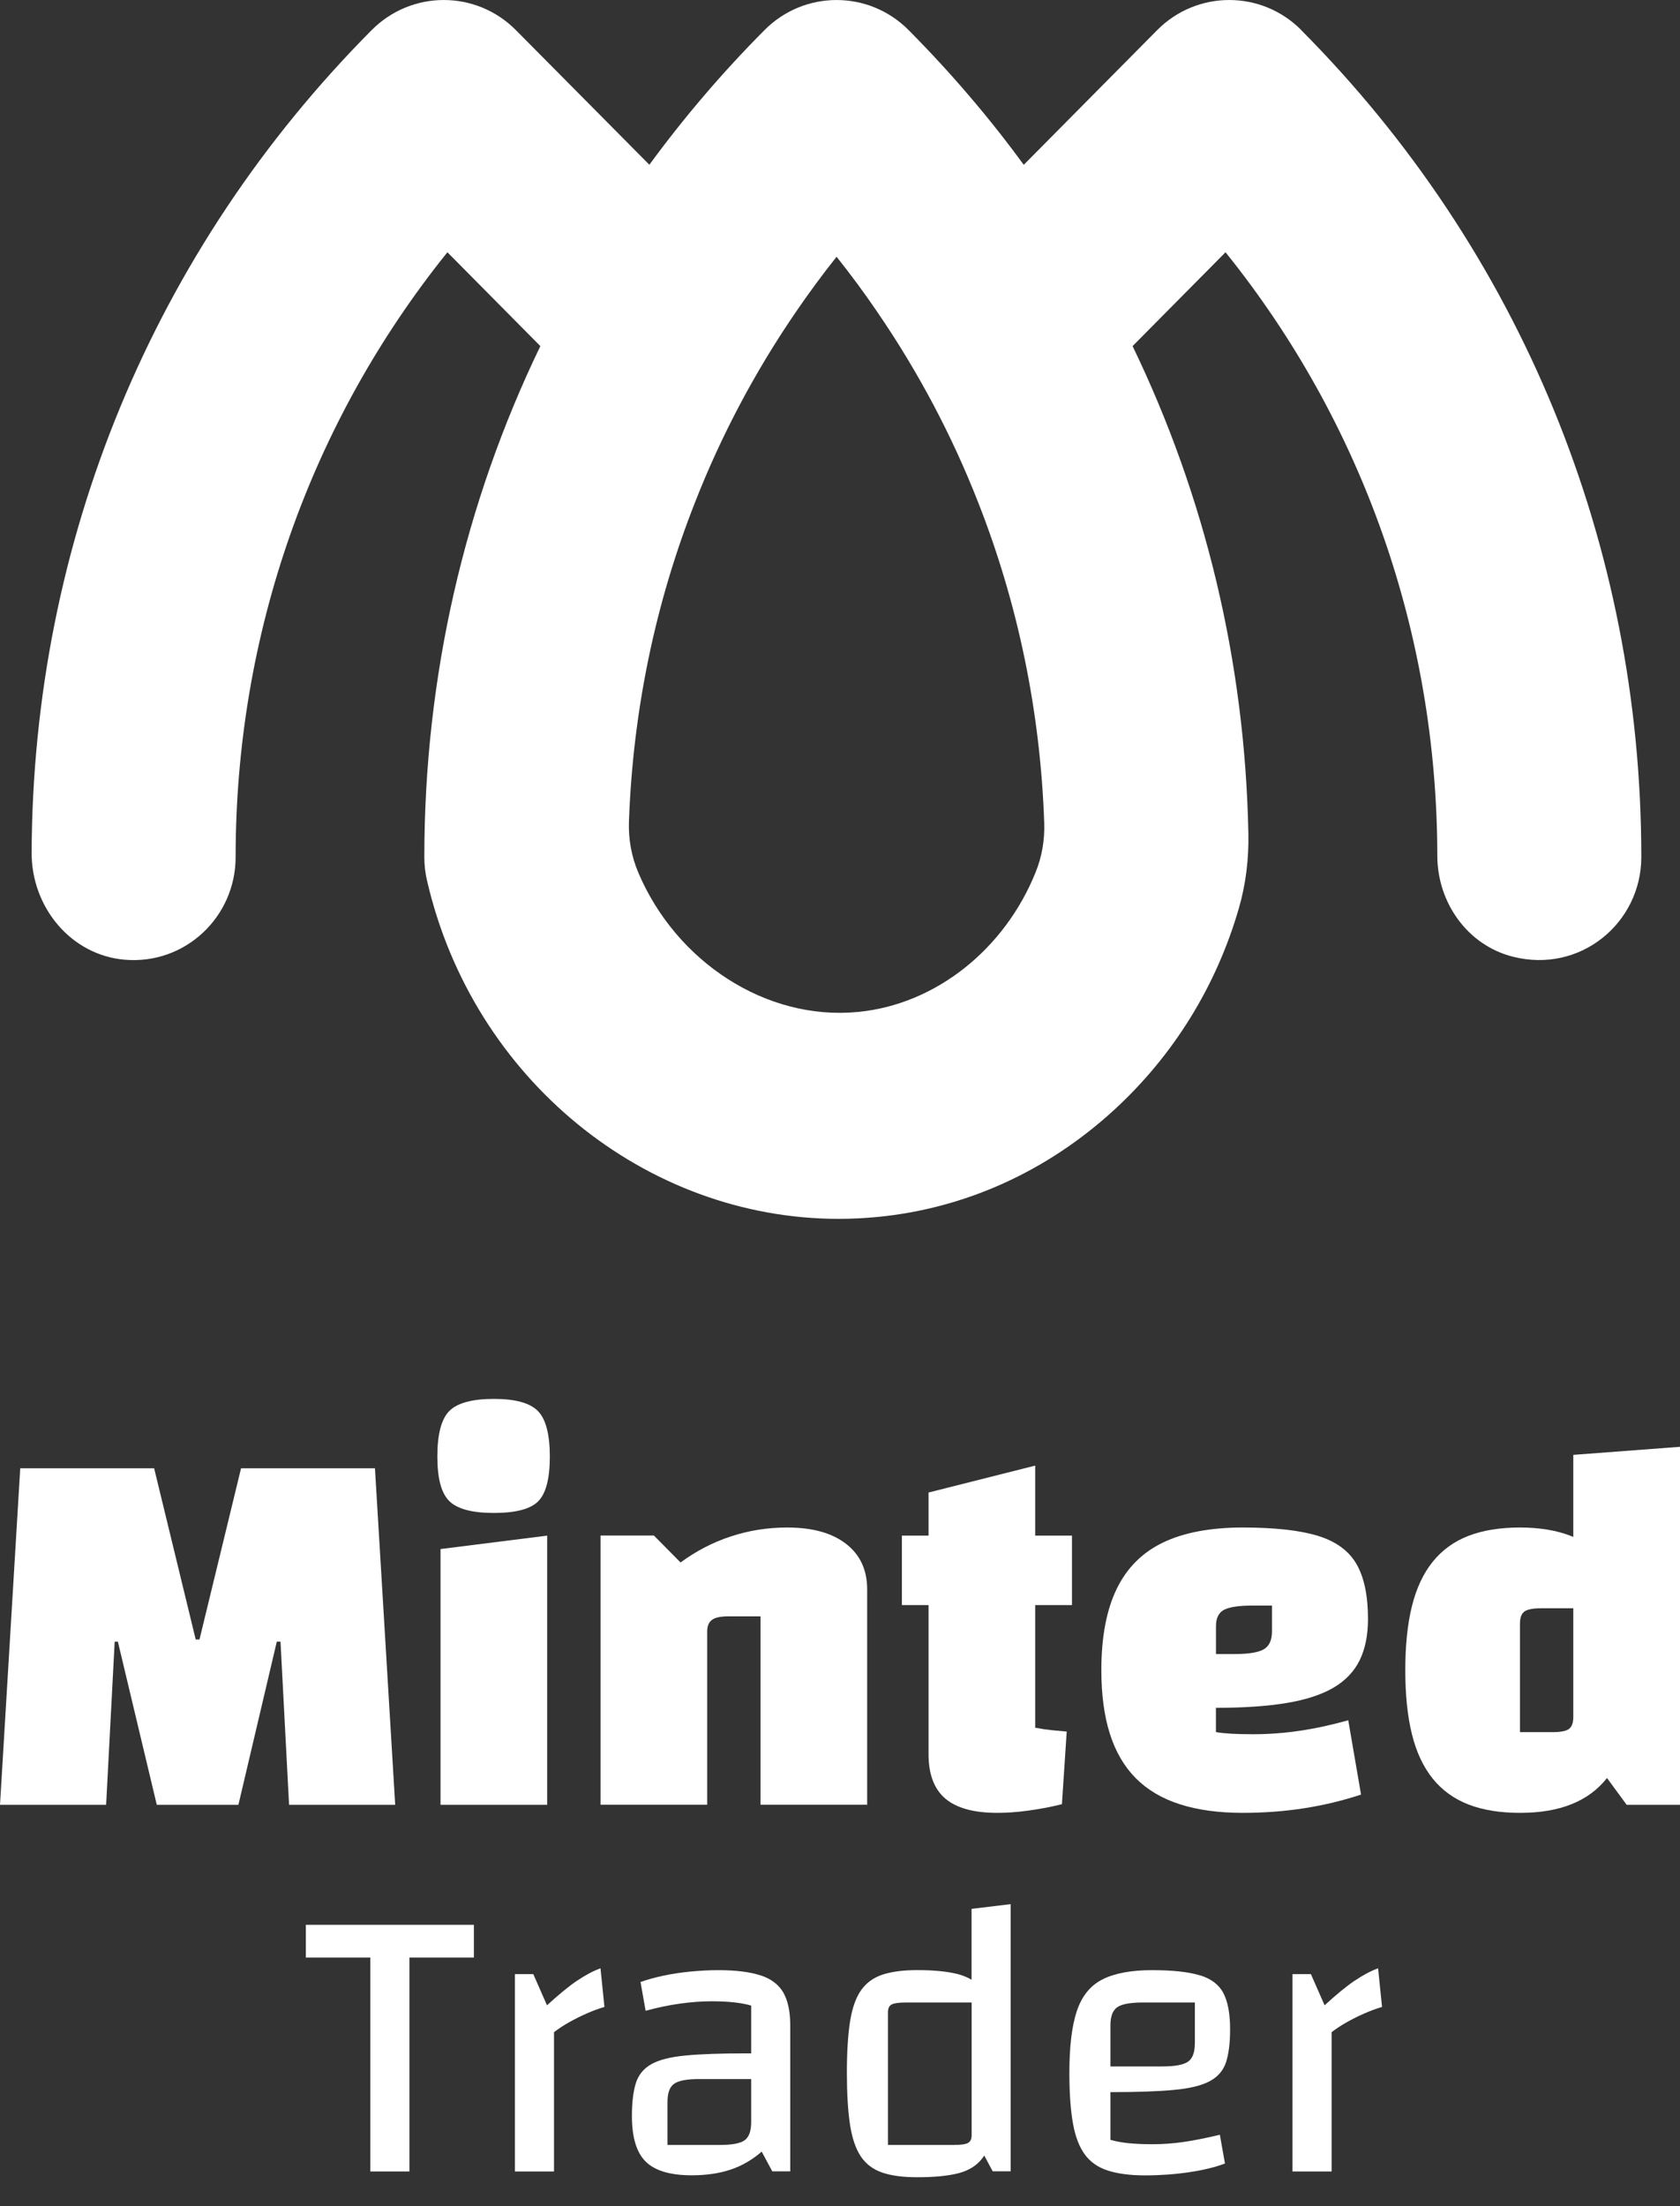
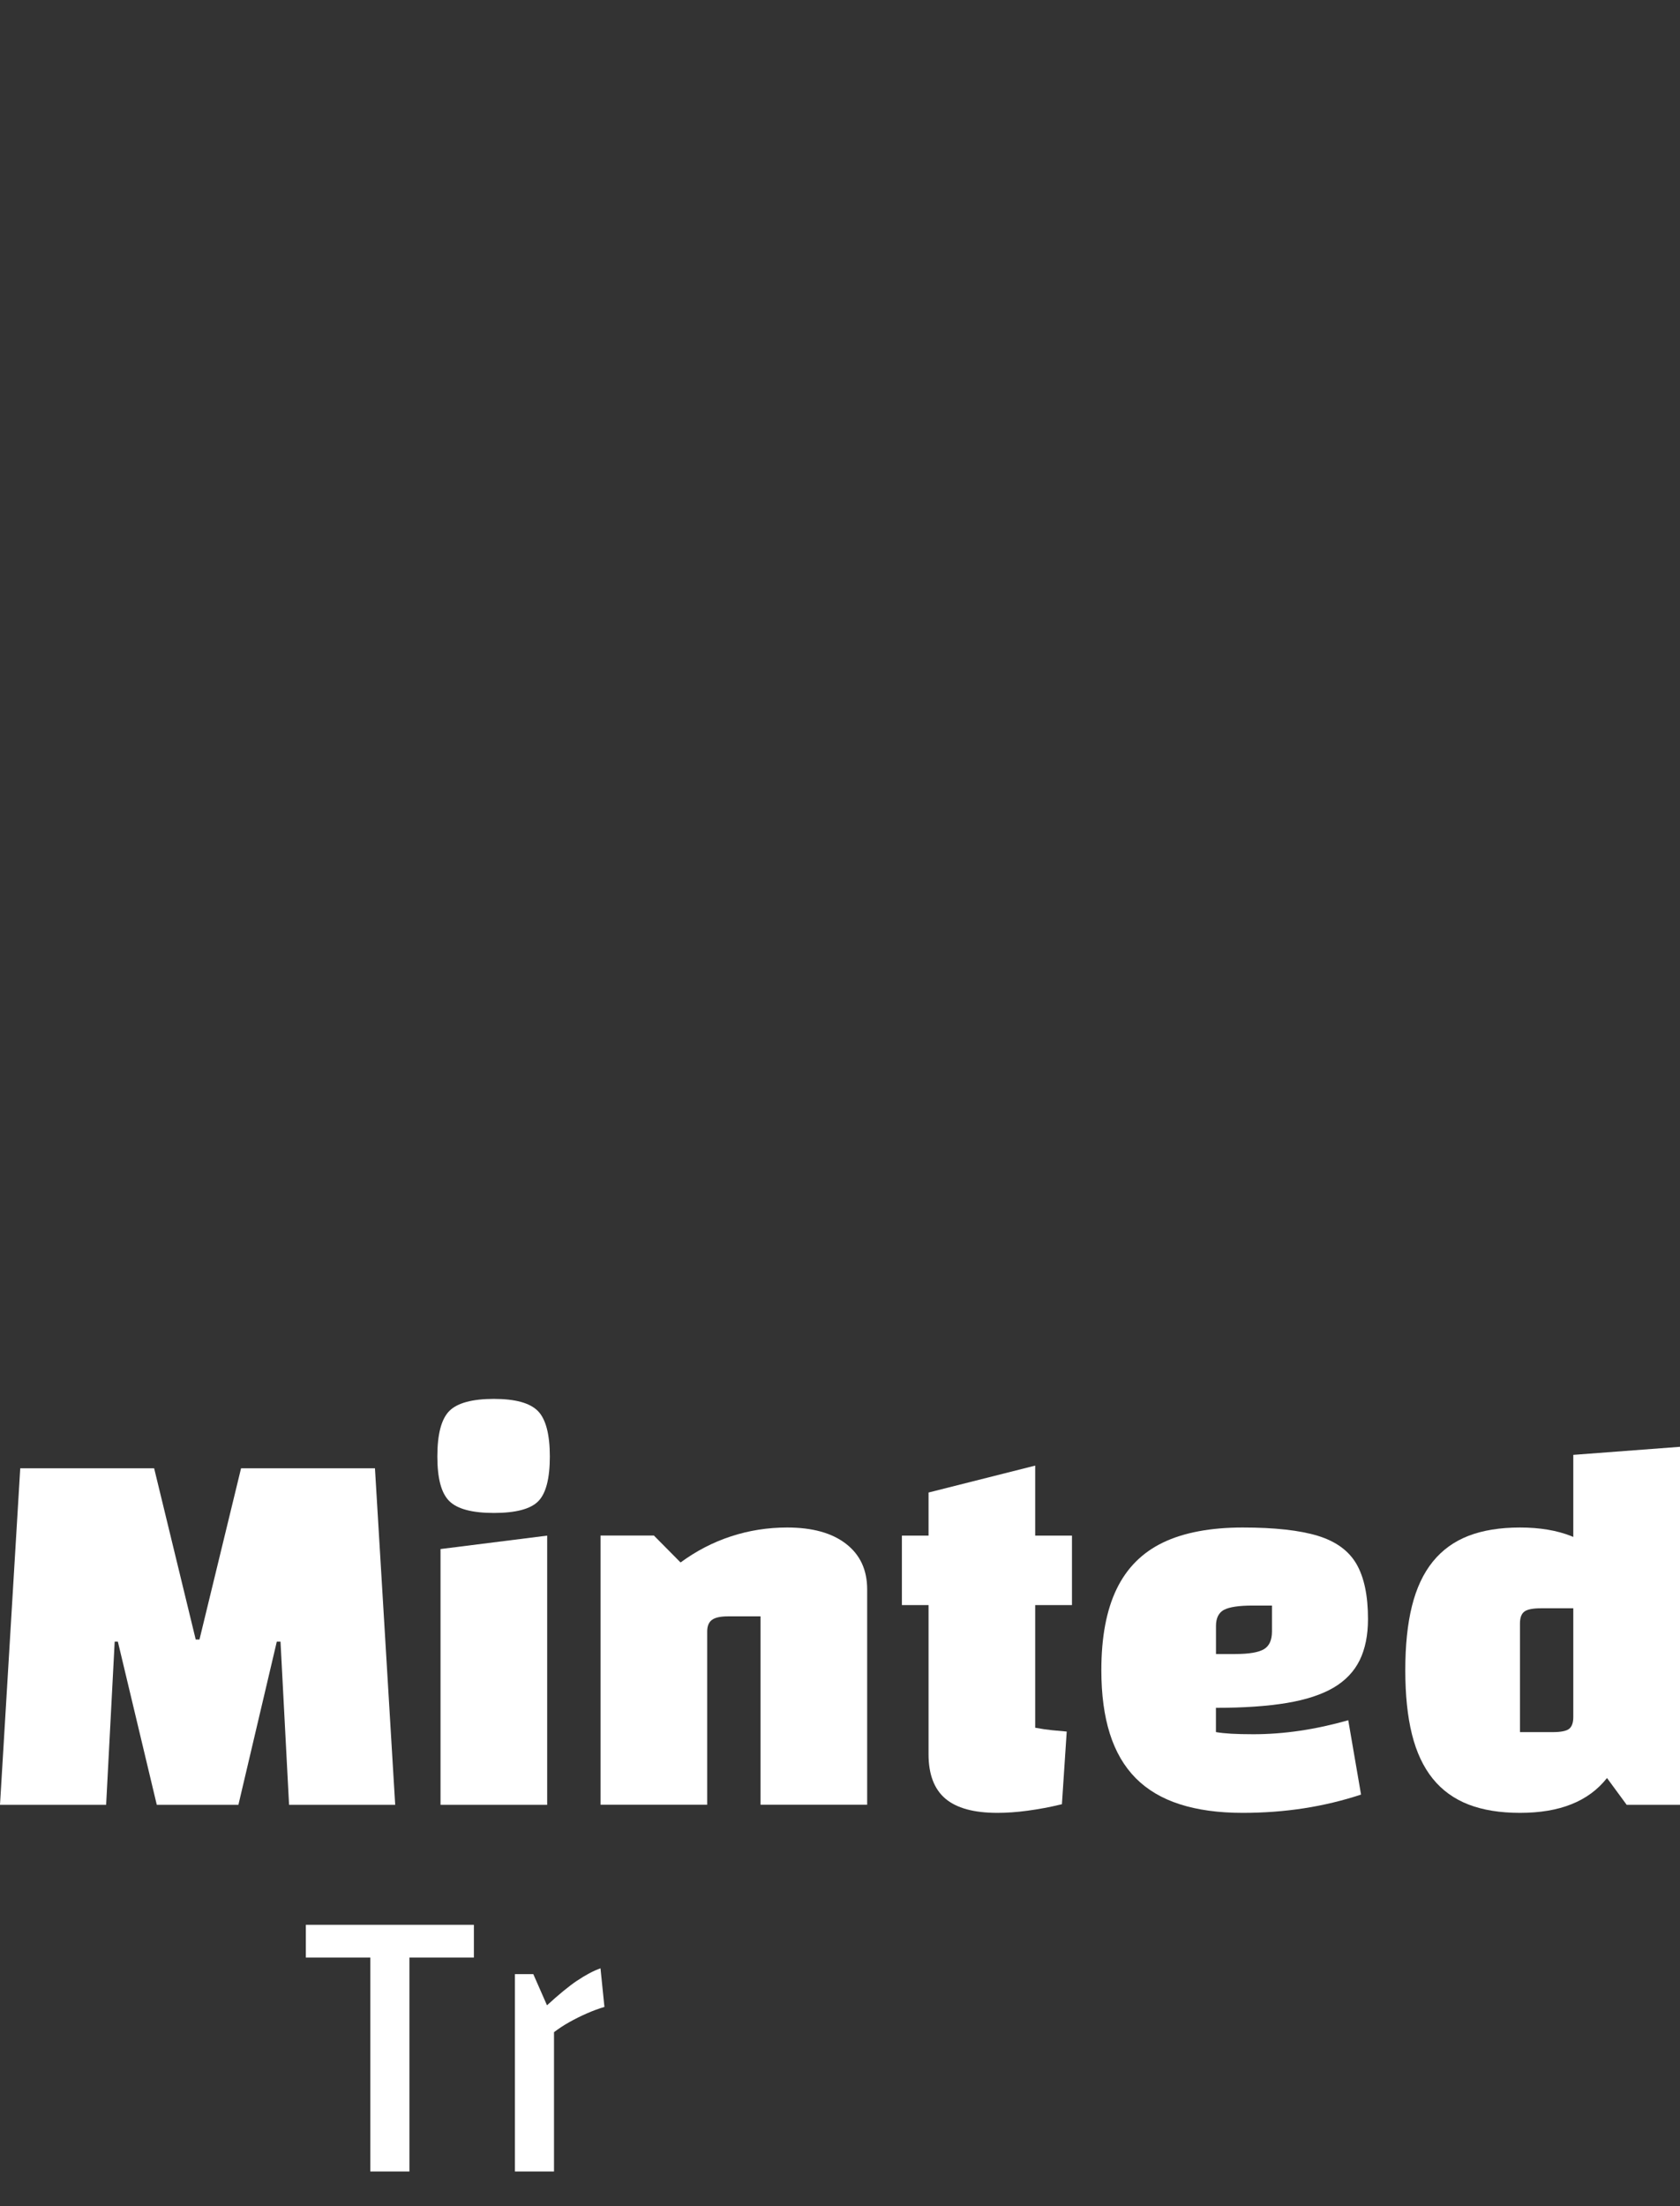
<svg xmlns="http://www.w3.org/2000/svg" width="64" height="84" viewBox="0 0 64 84" fill="none">
  <rect x="0" y="0" width="64" height="84" fill="#333333" stroke="none" />
-   <path d="M49.571 1.143C48.053 -0.382 45.596 -0.38 44.083 1.147L39 6.275C37.68 4.47 36.213 2.756 34.611 1.143C33.095 -0.38 30.643 -0.38 29.127 1.143C27.523 2.754 26.058 4.47 24.738 6.273L19.653 1.147C18.137 -0.38 15.681 -0.382 14.162 1.143C5.845 9.508 1.247 20.624 1.205 32.468C1.199 34.542 2.699 36.363 4.746 36.541C7.048 36.741 8.976 34.916 8.976 32.635C8.976 24.146 11.818 16.101 17.044 9.605L20.585 13.178C17.692 19.162 16.165 25.779 16.165 32.635C16.165 32.935 16.198 33.233 16.267 33.526C18.014 41.096 24.608 46.408 31.949 46.408C32.438 46.408 32.93 46.384 33.421 46.337C36.77 46.013 39.89 44.601 42.448 42.256C44.704 40.184 46.332 37.554 47.191 34.596C47.462 33.666 47.577 32.697 47.557 31.73C47.429 25.197 45.911 18.899 43.146 13.178L46.687 9.605C51.906 16.09 54.744 24.114 54.755 32.582C54.757 34.369 55.903 35.983 57.619 36.423C60.206 37.087 62.526 35.134 62.526 32.635C62.526 20.731 57.923 9.545 49.566 1.143H49.571ZM32.681 38.53C29.182 38.868 25.765 36.621 24.322 33.237C24.057 32.619 23.936 31.95 23.96 31.279C24.112 27.053 24.967 22.954 26.479 19.122C27.474 16.581 28.757 14.16 30.308 11.895C30.801 11.172 31.321 10.466 31.87 9.776C32.419 10.466 32.941 11.17 33.432 11.895C34.983 14.16 36.266 16.583 37.261 19.122C38.777 22.974 39.634 27.091 39.78 31.337C39.802 31.981 39.692 32.622 39.449 33.22C38.273 36.134 35.657 38.243 32.685 38.53H32.681Z" fill="white" />
  <path d="M14.284 55.906H9.183L7.599 62.425H7.456L5.872 55.906H0.771L0 68.719H4.043L4.369 62.505H4.49L5.973 68.719H9.082L10.545 62.505H10.686L11.012 68.719H15.055L14.284 55.906Z" fill="white" />
  <path d="M16.782 68.719H20.845V58.469L16.782 58.98V68.719Z" fill="white" />
  <path d="M18.814 57.606C19.653 57.606 20.219 57.455 20.51 57.155C20.801 56.855 20.946 56.288 20.946 55.454C20.946 54.621 20.794 54.029 20.49 53.723C20.186 53.416 19.627 53.263 18.814 53.263C18.001 53.263 17.421 53.416 17.117 53.723C16.813 54.029 16.661 54.607 16.661 55.454C16.661 56.301 16.813 56.855 17.117 57.155C17.421 57.455 17.987 57.606 18.814 57.606Z" fill="white" />
  <path d="M26.941 62.116C26.941 61.912 27.003 61.765 27.124 61.676C27.245 61.587 27.448 61.543 27.735 61.543H28.973V68.716H33.035V60.516C33.035 59.778 32.769 59.2 32.233 58.784C31.698 58.368 30.951 58.16 29.988 58.16C29.244 58.16 28.53 58.273 27.845 58.498C27.16 58.722 26.52 59.055 25.926 59.491L24.91 58.466H22.878V68.716H26.941V62.116Z" fill="white" />
  <path d="M39.436 65.787V61.114H40.837V58.469H39.436V55.803L35.373 56.828V58.469H34.358V61.114H35.373V66.791C35.373 67.556 35.587 68.121 36.014 68.483C36.442 68.845 37.1 69.025 37.995 69.025C38.348 69.025 38.729 68.999 39.143 68.943C39.555 68.888 39.993 68.808 40.454 68.696L40.637 65.929C40.461 65.915 40.273 65.898 40.077 65.878C39.881 65.858 39.667 65.826 39.438 65.784L39.436 65.787Z" fill="white" />
  <path d="M51.849 68.327L51.362 65.498C50.739 65.675 50.126 65.809 49.522 65.898C48.919 65.987 48.326 66.031 47.744 66.031C47.405 66.031 47.125 66.024 46.901 66.011C46.678 65.998 46.484 65.978 46.321 65.949V65.026C47.377 65.026 48.275 64.964 49.014 64.842C49.752 64.719 50.346 64.524 50.803 64.257C51.256 63.99 51.587 63.641 51.798 63.212C52.008 62.781 52.114 62.259 52.114 61.645C52.114 60.756 51.968 60.06 51.677 59.553C51.386 59.049 50.895 58.689 50.205 58.477C49.514 58.266 48.56 58.16 47.341 58.16C46.123 58.16 45.096 58.351 44.303 58.733C43.51 59.115 42.922 59.707 42.536 60.507C42.15 61.307 41.956 62.334 41.956 63.593C41.956 64.522 42.064 65.329 42.28 66.011C42.496 66.694 42.825 67.258 43.265 67.703C43.706 68.147 44.263 68.478 44.942 68.696C45.618 68.914 46.418 69.025 47.339 69.025C48.139 69.025 48.914 68.968 49.666 68.852C50.417 68.736 51.146 68.561 51.849 68.329V68.327ZM46.627 61.296C46.83 61.187 47.196 61.132 47.725 61.132H48.456V62.116C48.456 62.445 48.355 62.67 48.152 62.792C47.949 62.914 47.584 62.977 47.055 62.977H46.323V61.91C46.323 61.61 46.425 61.405 46.627 61.294V61.296Z" fill="white" />
  <path d="M59.935 55.394V58.52C59.911 58.509 59.889 58.498 59.864 58.489C59.316 58.271 58.661 58.16 57.904 58.16C57.146 58.16 56.491 58.266 55.943 58.477C55.394 58.689 54.94 59.018 54.581 59.462C54.222 59.907 53.958 60.469 53.788 61.154C53.618 61.836 53.535 62.65 53.535 63.592C53.535 64.535 53.618 65.349 53.788 66.031C53.958 66.716 54.222 67.278 54.581 67.723C54.94 68.167 55.394 68.494 55.943 68.707C56.491 68.919 57.146 69.025 57.904 69.025C58.661 69.025 59.316 68.916 59.864 68.696C60.413 68.478 60.863 68.147 61.215 67.703L61.219 67.698L61.969 68.719H64V55.087L59.937 55.394H59.935ZM59.772 65.829C59.664 65.911 59.453 65.951 59.142 65.951H57.904V61.81C57.904 61.592 57.961 61.441 58.075 61.358C58.19 61.276 58.397 61.236 58.695 61.236H59.935V65.377C59.935 65.595 59.88 65.746 59.772 65.829Z" fill="white" />
  <path d="M11.651 74.534H14.107V82.679H15.597V74.534H18.053V73.287H11.651V74.534Z" fill="white" />
  <path d="M21.986 75.412C21.669 75.627 21.286 75.941 20.838 76.352L20.316 75.165H19.616V82.679H21.105V77.375C21.275 77.246 21.464 77.119 21.678 76.999C21.892 76.879 22.116 76.766 22.356 76.661C22.594 76.557 22.819 76.474 23.026 76.414L22.876 74.943C22.599 75.043 22.301 75.201 21.984 75.416L21.986 75.412Z" fill="white" />
-   <path d="M28.979 75.216C28.576 75.081 28.038 75.014 27.364 75.014C27.027 75.014 26.675 75.032 26.307 75.067C25.939 75.103 25.591 75.156 25.265 75.225C24.936 75.296 24.65 75.376 24.401 75.465L24.595 76.561C25.031 76.441 25.463 76.35 25.89 76.29C26.318 76.23 26.725 76.199 27.111 76.199C27.745 76.199 28.248 76.254 28.616 76.363V78.182H28.393C27.45 78.182 26.69 78.208 26.115 78.264C25.538 78.319 25.104 78.428 24.811 78.595C24.518 78.76 24.322 79.002 24.223 79.315C24.123 79.631 24.073 80.049 24.073 80.571C24.073 81.383 24.249 81.961 24.602 82.307C24.954 82.652 25.538 82.825 26.351 82.825C26.906 82.825 27.402 82.752 27.834 82.608C28.265 82.463 28.66 82.234 29.017 81.923L29.42 82.674H30.105V77.115C30.105 76.594 30.017 76.181 29.845 75.874C29.671 75.57 29.383 75.347 28.982 75.214L28.979 75.216ZM28.369 81.489C28.206 81.609 27.891 81.669 27.424 81.669H25.428V80.031C25.428 79.691 25.511 79.46 25.681 79.34C25.851 79.22 26.168 79.16 26.635 79.16H28.616V80.798C28.616 81.138 28.534 81.369 28.369 81.489Z" fill="white" />
-   <path d="M37.015 75.381C36.867 75.292 36.697 75.221 36.508 75.169C36.111 75.065 35.589 75.012 34.944 75.012C34.408 75.012 33.965 75.07 33.617 75.185C33.269 75.301 32.996 75.501 32.798 75.785C32.599 76.07 32.461 76.47 32.381 76.979C32.302 77.49 32.262 78.135 32.262 78.917C32.262 79.7 32.302 80.378 32.381 80.894C32.461 81.409 32.597 81.814 32.791 82.103C32.985 82.394 33.256 82.599 33.602 82.719C33.95 82.839 34.397 82.899 34.941 82.899C35.587 82.899 36.109 82.848 36.506 82.748C36.902 82.647 37.209 82.456 37.422 82.176C37.449 82.143 37.473 82.107 37.495 82.072L37.817 82.672H38.502V72.5L37.012 72.68V75.376L37.015 75.381ZM37.015 81.294C37.015 81.445 36.968 81.545 36.874 81.594C36.779 81.645 36.598 81.669 36.329 81.669H33.827V76.621C33.827 76.47 33.873 76.37 33.968 76.321C34.062 76.272 34.243 76.245 34.512 76.245H37.015V81.294Z" fill="white" />
-   <path d="M45.704 75.21C45.272 75.078 44.664 75.014 43.88 75.014C43.096 75.014 42.457 75.132 41.996 75.367C41.533 75.603 41.21 76.005 41.02 76.577C40.831 77.148 40.738 77.928 40.738 78.922C40.738 79.693 40.782 80.331 40.873 80.838C40.961 81.345 41.113 81.743 41.326 82.032C41.54 82.323 41.835 82.528 42.212 82.647C42.589 82.767 43.06 82.828 43.627 82.828C44.193 82.828 44.761 82.787 45.301 82.707C45.843 82.627 46.297 82.516 46.665 82.376L46.471 81.28C45.925 81.412 45.458 81.503 45.072 81.558C44.684 81.614 44.292 81.641 43.895 81.641C43.547 81.641 43.25 81.627 43.003 81.603C42.754 81.578 42.52 81.536 42.302 81.476V79.658C43.305 79.658 44.107 79.631 44.708 79.575C45.31 79.52 45.766 79.411 46.079 79.244C46.392 79.08 46.601 78.837 46.705 78.522C46.808 78.206 46.861 77.788 46.861 77.268C46.861 76.677 46.777 76.219 46.608 75.892C46.438 75.567 46.138 75.338 45.706 75.207L45.704 75.21ZM45.517 77.808C45.517 78.148 45.431 78.379 45.257 78.499C45.083 78.62 44.752 78.68 44.268 78.68H42.302V77.117C42.302 76.777 42.388 76.546 42.562 76.425C42.736 76.305 43.06 76.245 43.538 76.245H45.519V77.808H45.517Z" fill="white" />
-   <path d="M51.609 75.412C51.292 75.627 50.908 75.941 50.461 76.352L49.939 75.165H49.238V82.679H50.728V77.375C50.897 77.246 51.087 77.119 51.3 76.999C51.514 76.879 51.739 76.766 51.979 76.661C52.219 76.557 52.442 76.474 52.649 76.414L52.499 74.943C52.221 75.043 51.924 75.201 51.607 75.416L51.609 75.412Z" fill="white" />
</svg>